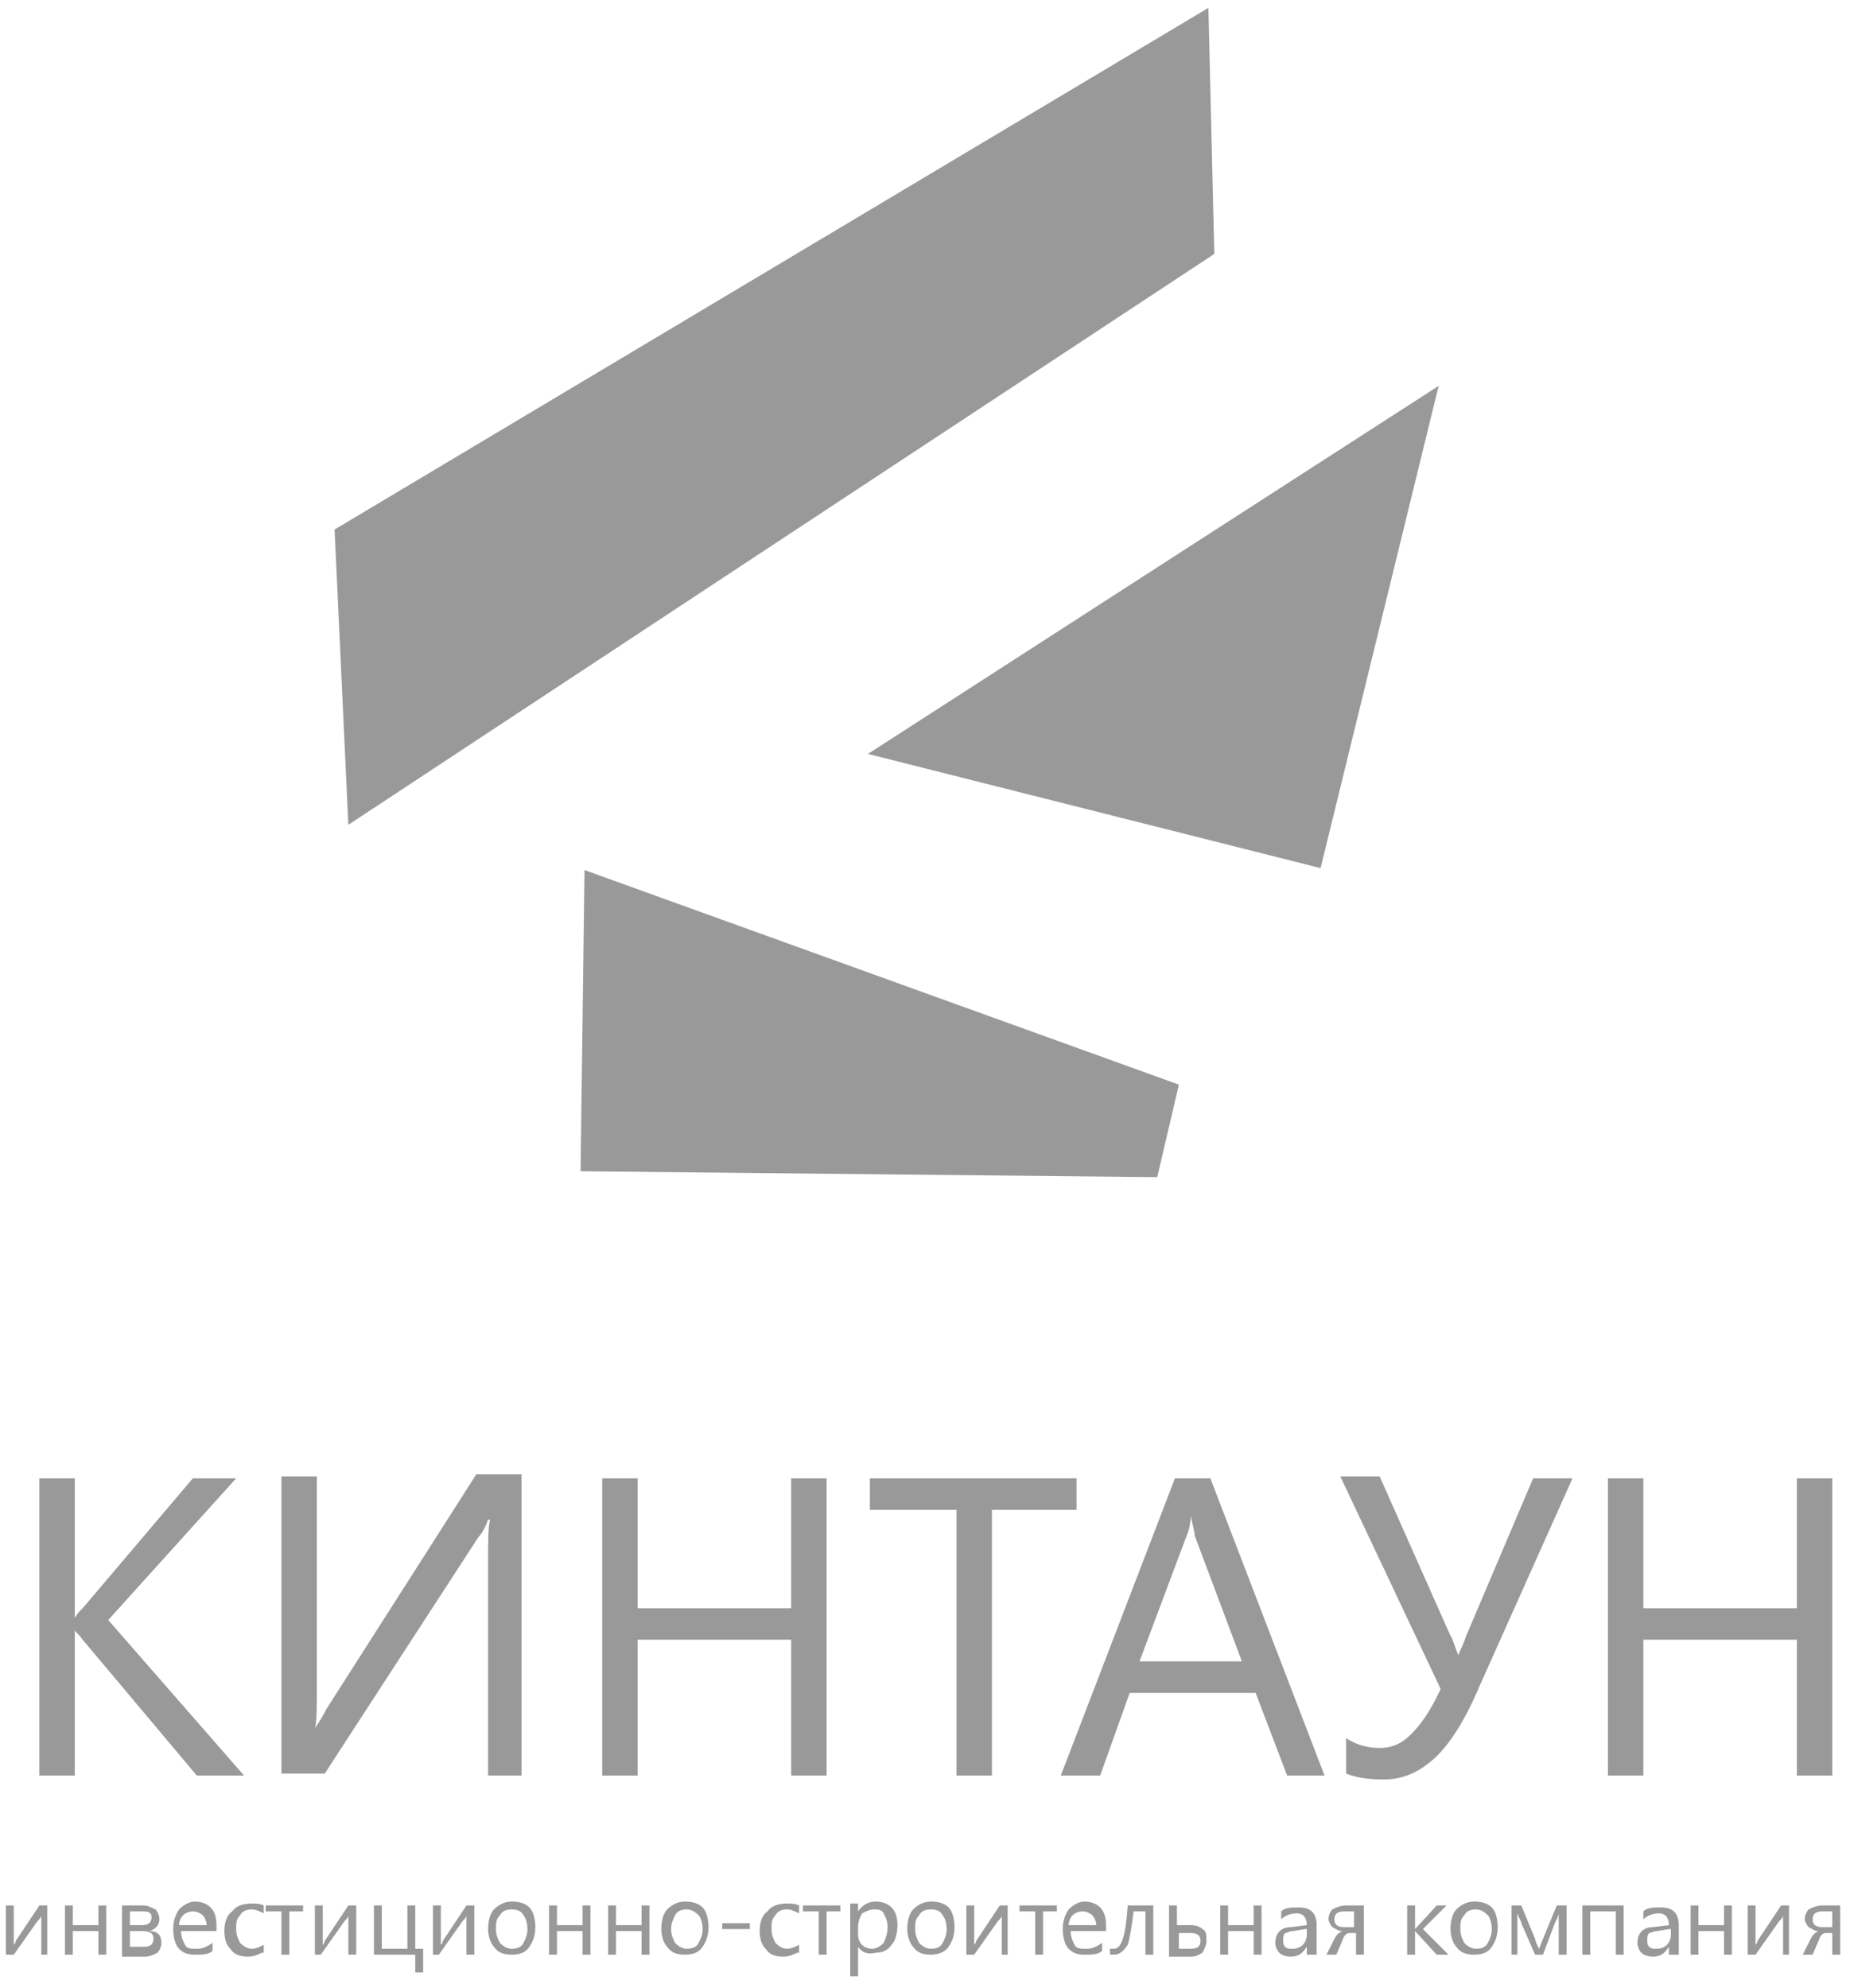
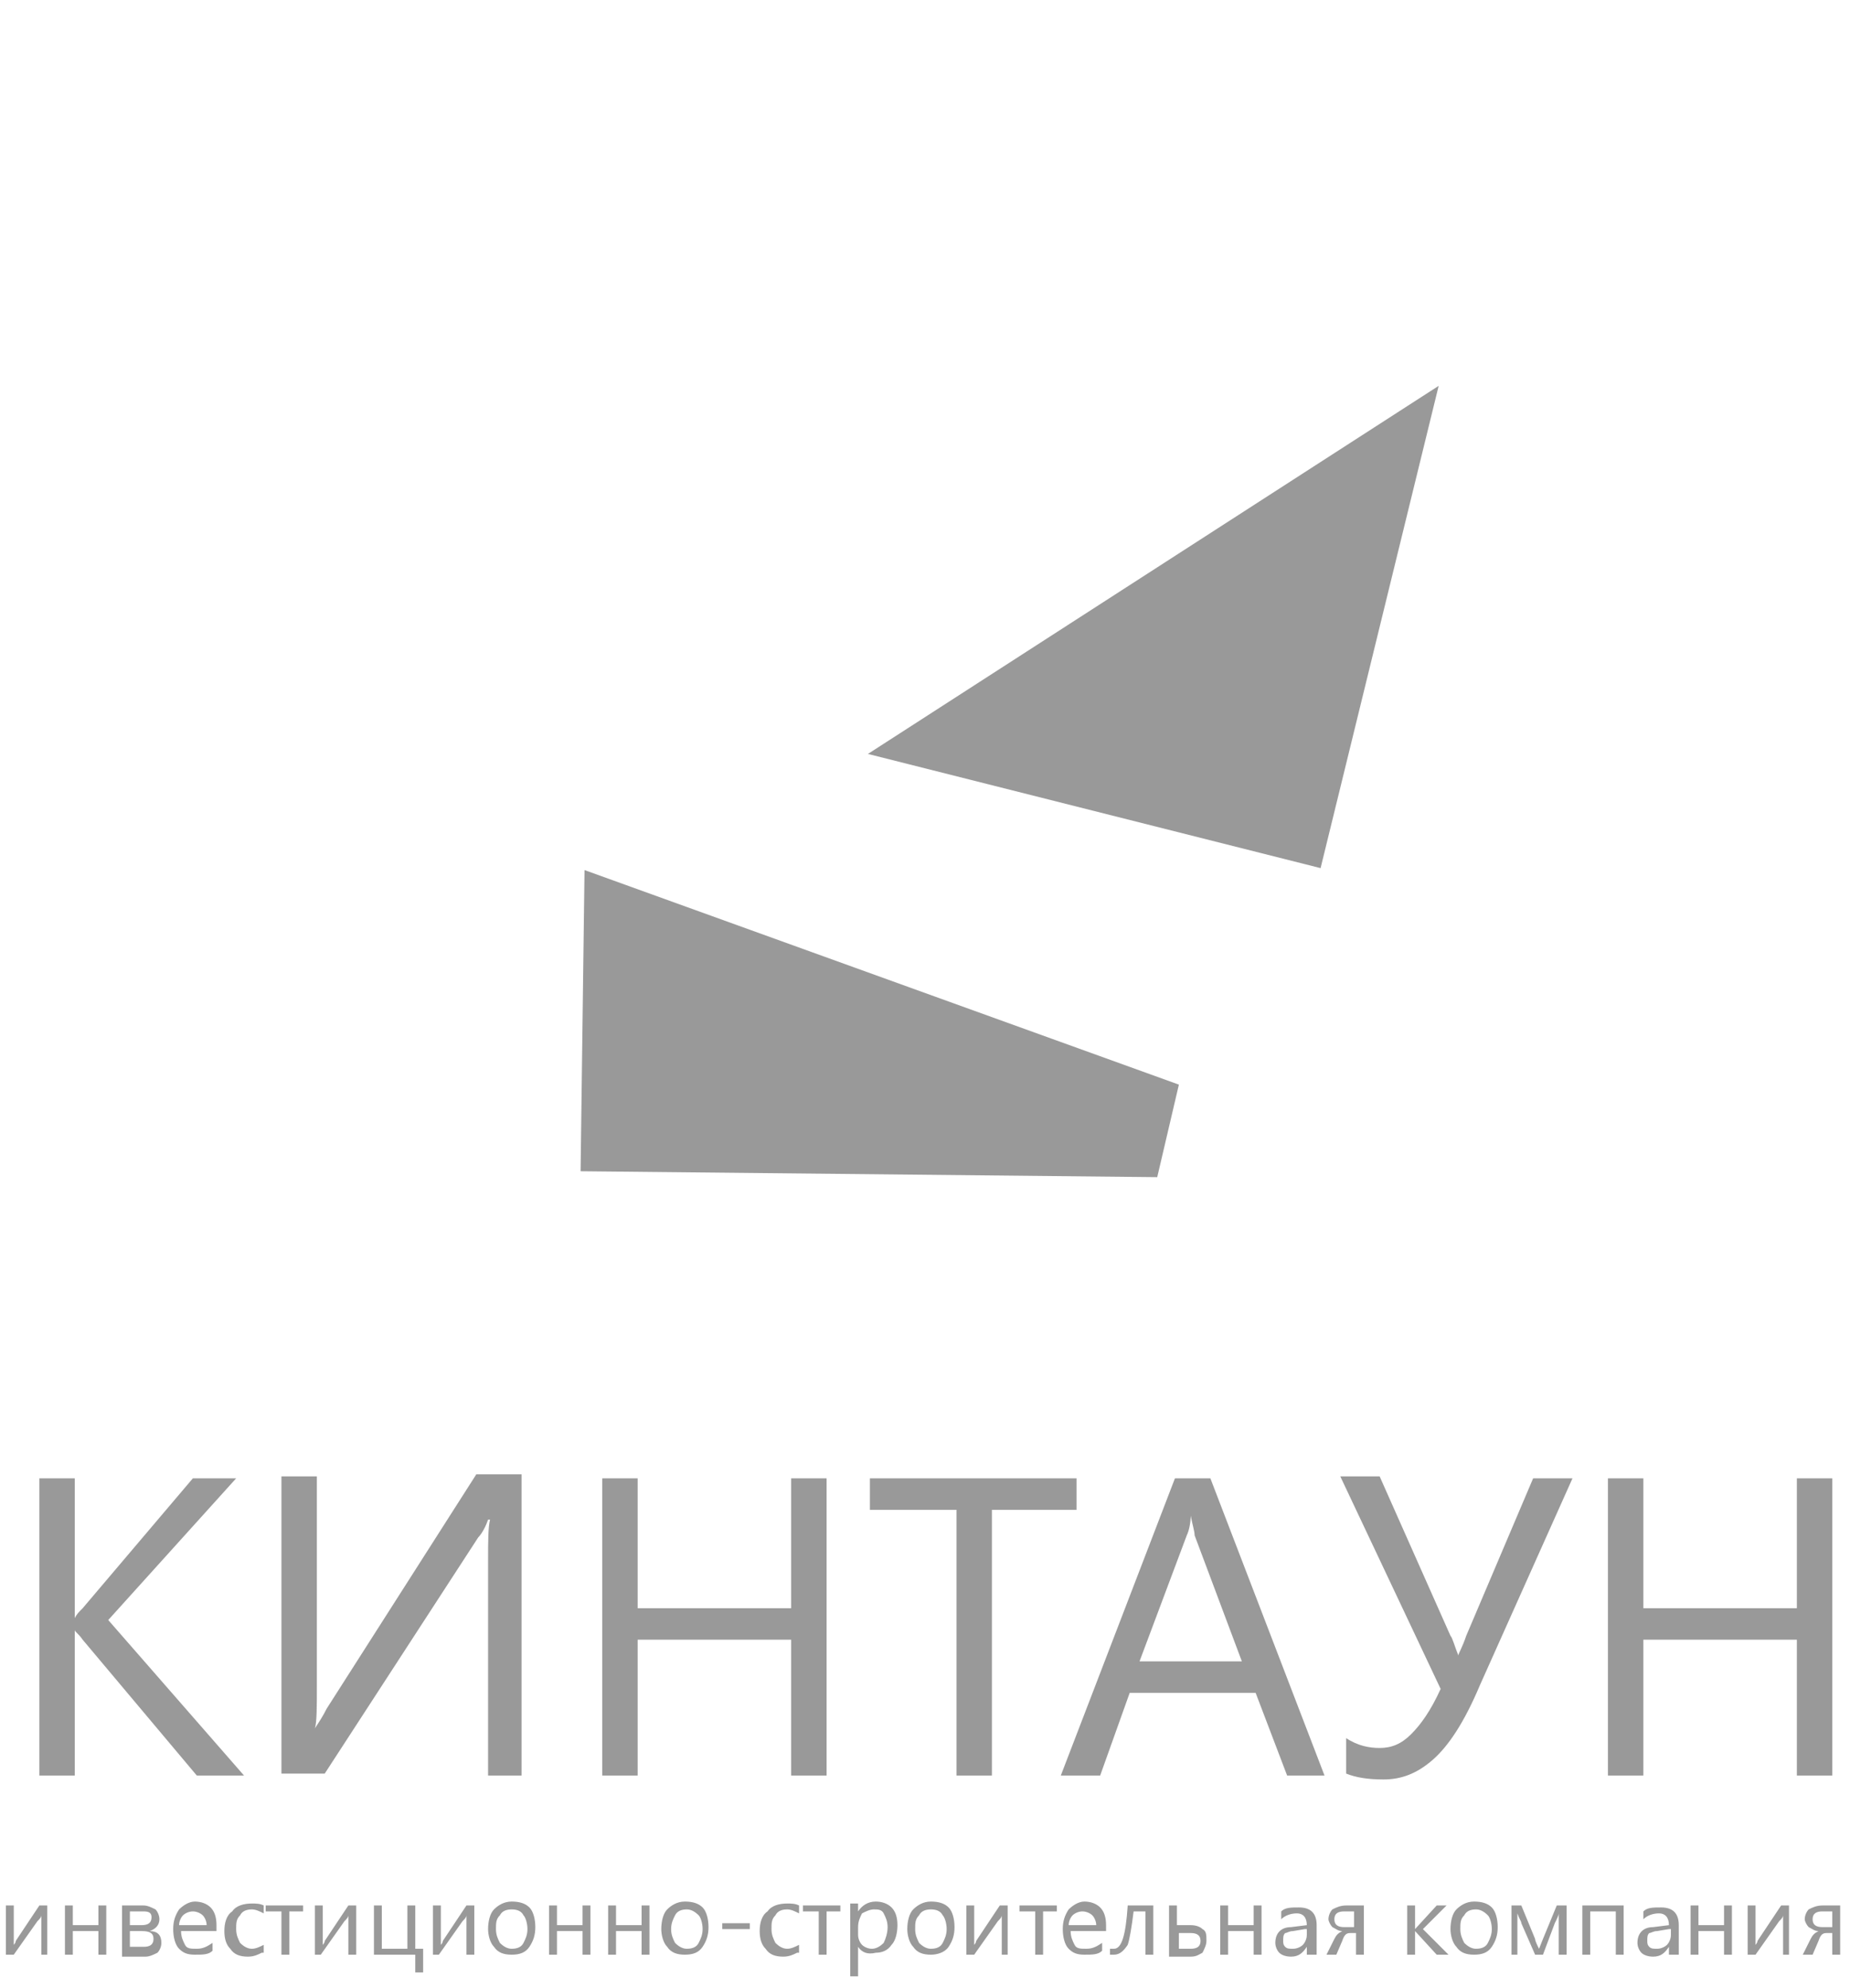
<svg xmlns="http://www.w3.org/2000/svg" width="94" height="101" viewBox="0 0 94 101" fill="none">
-   <path fill-rule="evenodd" clip-rule="evenodd" d="M17 26.9L61.4 0.4L61.7 12.9L17.7 41.9L17 26.9Z" fill="#999999" />
  <path fill-rule="evenodd" clip-rule="evenodd" d="M73.1 19.602L44.1 38.301L67.1 44.102L73.1 19.602Z" fill="#999999" />
  <path fill-rule="evenodd" clip-rule="evenodd" d="M29.7 44.201L59.9 55.101L58.8 59.801L29.5 59.501L29.7 44.201Z" fill="#999999" />
  <path fill-rule="evenodd" clip-rule="evenodd" d="M12.4 90.201H10L4.2 83.3C4 83 3.8 82.9 3.8 82.8V90.201H2V75.101H3.8V82.201C3.9 82.001 4 81.901 4.2 81.701L9.8 75.101H12L5.5 82.3L12.4 90.201ZM26.6 90.201H24.8V79.3C24.8 78.3 24.8 77.601 24.9 77.201H24.8C24.7 77.501 24.5 77.901 24.3 78.101L16.5 90.101H14.3V75.001H16.1V85.601C16.1 86.701 16.1 87.5 16 87.8C16.2 87.5 16.4 87.2 16.6 86.8L24.2 74.9H26.5V90.201H26.6ZM42 90.201H40.2V83.3H32.4V90.201H30.6V75.101H32.4V81.701H40.2V75.101H42V90.201ZM54.8 76.701H50.4V90.201H48.6V76.701H44.2V75.101H54.7V76.701H54.8ZM67.3 90.201L61.5 75.101H59.7L53.9 90.201H55.9L57.4 86.001H63.8L65.4 90.201H67.3ZM63.1 84.4H57.9L60.3 78.001C60.4 77.8 60.5 77.4 60.5 77.001C60.6 77.501 60.7 77.8 60.7 78.001L63.1 84.4ZM79.9 75.101L75.2 85.601C74.4 87.501 73.6 88.7 72.8 89.4C72 90.1 71.2 90.4 70.3 90.4C69.5 90.4 68.9 90.301 68.4 90.101V88.3C69 88.7 69.6 88.8 70.1 88.8C70.7 88.8 71.2 88.601 71.7 88.101C72.2 87.601 72.7 86.9 73.2 85.8L68.1 75.001H70.1L73.7 83.101C73.8 83.201 73.9 83.601 74.1 84.101C74.1 84.001 74.3 83.701 74.5 83.101L77.9 75.101H79.9ZM93.1 90.201H91.3V83.3H83.5V90.201H81.7V75.101H83.5V81.701H91.3V75.101H93.1V90.201Z" fill="#999999" />
  <path fill-rule="evenodd" clip-rule="evenodd" d="M2.5 99.301H2.1V97.301C2.1 97.401 2 97.502 1.9 97.602L0.7 99.301H0.3V96.801H0.7V98.801C0.7 98.801 0.8 98.702 0.8 98.602L2 96.801H2.4V99.301H2.5ZM5.4 99.301H5V98.102H3.7V99.301H3.3V96.801H3.7V97.801H5V96.801H5.4V99.301ZM6.2 99.301V96.801H7.3C7.5 96.801 7.7 96.901 7.9 97.001C8 97.102 8.1 97.302 8.1 97.501C8.1 97.802 7.9 98.002 7.6 98.102C8 98.102 8.2 98.302 8.2 98.702C8.2 98.902 8.1 99.102 8 99.202C7.8 99.302 7.6 99.401 7.4 99.401H6.2V99.301ZM6.6 97.102V97.801H7.2C7.5 97.801 7.7 97.701 7.7 97.401C7.7 97.201 7.6 97.102 7.3 97.102H6.6ZM6.6 98.102V98.901H7.3C7.6 98.901 7.8 98.802 7.8 98.501C7.8 98.201 7.6 98.102 7.2 98.102H6.6ZM11 98.102H9.2C9.2 98.402 9.3 98.601 9.4 98.801C9.5 99.001 9.7 99.001 10 99.001C10.3 99.001 10.5 98.902 10.8 98.702V99.102C10.6 99.302 10.3 99.301 9.9 99.301C9.5 99.301 9.3 99.201 9.1 99.001C8.9 98.802 8.8 98.401 8.8 98.001C8.8 97.602 8.9 97.302 9.1 97.001C9.3 96.802 9.6 96.602 9.9 96.602C10.2 96.602 10.5 96.701 10.7 96.901C10.9 97.101 11 97.401 11 97.801V98.102ZM10.5 97.801C10.5 97.601 10.4 97.401 10.3 97.301C10.2 97.201 10 97.102 9.8 97.102C9.6 97.102 9.4 97.201 9.3 97.301C9.2 97.401 9.1 97.601 9.1 97.801H10.5ZM13.3 99.202C13.1 99.302 12.9 99.401 12.6 99.401C12.2 99.401 11.9 99.302 11.7 99.001C11.5 98.802 11.4 98.502 11.4 98.102C11.4 97.702 11.5 97.302 11.8 97.102C12 96.802 12.4 96.702 12.8 96.702C13 96.702 13.2 96.701 13.4 96.801V97.202C13.2 97.102 13 97.001 12.8 97.001C12.5 97.001 12.3 97.101 12.2 97.301C12 97.501 12 97.701 12 98.001C12 98.302 12.1 98.502 12.2 98.702C12.4 98.902 12.6 99.001 12.8 99.001C13 99.001 13.2 98.901 13.4 98.801V99.202H13.3ZM15.5 97.102H14.7V99.301H14.3V97.102H13.5V96.801H15.4V97.102H15.5ZM18.1 99.301H17.7V97.301C17.7 97.401 17.6 97.502 17.5 97.602L16.3 99.301H16V96.801H16.4V98.801C16.4 98.801 16.5 98.702 16.5 98.602L17.7 96.801H18.1V99.301ZM21.4 100.202H21.1V99.301H19V96.801H19.4V99.001H20.7V96.801H21.1V99.001H21.5V100.202H21.4ZM24.1 99.301H23.7V97.301C23.7 97.401 23.6 97.502 23.5 97.602L22.3 99.301H22V96.801H22.4V98.801C22.4 98.801 22.5 98.702 22.5 98.602L23.7 96.801H24.1V99.301ZM26 99.301C25.6 99.301 25.3 99.201 25.1 98.901C24.9 98.701 24.8 98.302 24.8 98.001C24.8 97.602 24.9 97.201 25.1 97.001C25.3 96.802 25.6 96.602 26 96.602C26.4 96.602 26.7 96.701 26.9 96.901C27.1 97.101 27.2 97.501 27.2 97.901C27.2 98.301 27.1 98.601 26.9 98.901C26.7 99.201 26.4 99.301 26 99.301ZM26 97.001C25.7 97.001 25.5 97.101 25.4 97.301C25.2 97.501 25.2 97.701 25.2 98.001C25.2 98.302 25.3 98.502 25.4 98.702C25.6 98.902 25.8 99.001 26 99.001C26.3 99.001 26.5 98.902 26.6 98.702C26.7 98.502 26.8 98.302 26.8 98.001C26.8 97.701 26.7 97.401 26.6 97.301C26.5 97.101 26.3 97.001 26 97.001ZM30 99.301H29.6V98.102H28.3V99.301H27.9V96.801H28.3V97.801H29.6V96.801H30V99.301ZM33 99.301H32.6V98.102H31.3V99.301H30.9V96.801H31.3V97.801H32.6V96.801H33V99.301ZM34.8 99.301C34.4 99.301 34.1 99.201 33.9 98.901C33.7 98.701 33.6 98.302 33.6 98.001C33.6 97.602 33.7 97.201 33.9 97.001C34.1 96.802 34.4 96.602 34.8 96.602C35.2 96.602 35.5 96.701 35.7 96.901C35.9 97.101 36 97.501 36 97.901C36 98.301 35.9 98.601 35.7 98.901C35.5 99.201 35.2 99.301 34.8 99.301ZM34.9 97.001C34.6 97.001 34.4 97.101 34.3 97.301C34.2 97.501 34.1 97.701 34.1 98.001C34.1 98.302 34.2 98.502 34.3 98.702C34.5 98.902 34.7 99.001 34.9 99.001C35.2 99.001 35.4 98.902 35.5 98.702C35.6 98.502 35.7 98.302 35.7 98.001C35.7 97.701 35.6 97.401 35.5 97.301C35.3 97.101 35.1 97.001 34.9 97.001ZM38.1 98.001H36.7V97.702H38.1V98.001ZM40.5 99.202C40.3 99.302 40.1 99.401 39.8 99.401C39.4 99.401 39.1 99.302 38.9 99.001C38.7 98.802 38.6 98.502 38.6 98.102C38.6 97.702 38.7 97.302 39 97.102C39.2 96.802 39.6 96.702 40 96.702C40.2 96.702 40.4 96.701 40.6 96.801V97.202C40.4 97.102 40.2 97.001 40 97.001C39.7 97.001 39.5 97.101 39.4 97.301C39.2 97.501 39.2 97.701 39.2 98.001C39.2 98.302 39.3 98.502 39.4 98.702C39.6 98.902 39.8 99.001 40 99.001C40.2 99.001 40.4 98.901 40.6 98.801V99.202H40.5ZM42.7 97.102H42V99.301H41.6V97.102H40.8V96.801H42.7V97.102ZM43.6 98.901V100.401H43.2V96.702H43.6V97.102C43.8 96.802 44.1 96.602 44.5 96.602C44.8 96.602 45.1 96.701 45.3 96.901C45.5 97.101 45.6 97.401 45.6 97.801C45.6 98.201 45.5 98.601 45.3 98.801C45.1 99.101 44.8 99.202 44.5 99.202C44.1 99.302 43.8 99.201 43.6 98.901ZM43.6 97.901V98.301C43.6 98.501 43.7 98.701 43.8 98.801C43.9 98.901 44.1 99.001 44.3 99.001C44.5 99.001 44.7 98.902 44.9 98.702C45 98.502 45.1 98.201 45.1 97.901C45.1 97.601 45 97.402 44.9 97.202C44.8 97.002 44.6 97.001 44.4 97.001C44.2 97.001 44 97.102 43.8 97.202C43.7 97.402 43.6 97.601 43.6 97.901ZM47.3 99.301C46.9 99.301 46.6 99.201 46.4 98.901C46.2 98.701 46.1 98.302 46.1 98.001C46.1 97.602 46.2 97.201 46.4 97.001C46.6 96.802 46.9 96.602 47.3 96.602C47.7 96.602 48 96.701 48.2 96.901C48.4 97.101 48.5 97.501 48.5 97.901C48.5 98.301 48.4 98.601 48.2 98.901C48 99.201 47.6 99.301 47.3 99.301ZM47.3 97.001C47 97.001 46.8 97.101 46.7 97.301C46.5 97.501 46.5 97.701 46.5 98.001C46.5 98.302 46.6 98.502 46.7 98.702C46.9 98.902 47.1 99.001 47.3 99.001C47.6 99.001 47.8 98.902 47.9 98.702C48 98.502 48.1 98.302 48.1 98.001C48.1 97.701 48 97.401 47.9 97.301C47.8 97.101 47.6 97.001 47.3 97.001ZM51.3 99.301H50.9V97.301C50.9 97.401 50.8 97.502 50.7 97.602L49.5 99.301H49.1V96.801H49.5V98.801C49.5 98.801 49.6 98.702 49.6 98.602L50.8 96.801H51.2V99.301H51.3ZM53.7 97.102H53V99.301H52.6V97.102H51.8V96.801H53.7V97.102ZM56.2 98.102H54.4C54.4 98.402 54.5 98.601 54.6 98.801C54.7 99.001 54.9 99.001 55.2 99.001C55.5 99.001 55.7 98.902 56 98.702V99.102C55.8 99.302 55.5 99.301 55.1 99.301C54.7 99.301 54.5 99.201 54.3 99.001C54.1 98.802 54 98.401 54 98.001C54 97.602 54.1 97.302 54.3 97.001C54.5 96.802 54.8 96.602 55.1 96.602C55.4 96.602 55.7 96.701 55.9 96.901C56.1 97.101 56.2 97.401 56.2 97.801V98.102ZM55.7 97.801C55.7 97.601 55.6 97.401 55.5 97.301C55.4 97.201 55.2 97.102 55 97.102C54.8 97.102 54.6 97.201 54.5 97.301C54.4 97.401 54.3 97.601 54.3 97.801H55.7ZM58.6 99.301H58.2V97.102H57.6C57.5 97.902 57.4 98.501 57.3 98.801C57.1 99.101 56.9 99.301 56.6 99.301C56.5 99.301 56.4 99.301 56.4 99.301V99.001C56.5 99.001 56.5 99.001 56.6 99.001C57 99.001 57.2 98.301 57.3 96.801H58.6V99.301ZM59.4 99.301V96.801H59.8V97.801H60.5C60.8 97.801 61 97.901 61.1 98.001C61.3 98.102 61.3 98.302 61.3 98.602C61.3 98.802 61.2 99.002 61.1 99.202C60.9 99.302 60.8 99.401 60.5 99.401H59.4V99.301ZM59.9 98.102V99.001H60.5C60.8 99.001 61 98.902 61 98.602C61 98.302 60.8 98.202 60.5 98.202H59.9V98.102ZM64.1 99.301H63.7V98.102H62.4V99.301H62V96.801H62.4V97.801H63.7V96.801H64.1V99.301ZM66.8 99.301H66.4V98.901C66.2 99.201 66 99.401 65.6 99.401C65.3 99.401 65.1 99.302 65 99.202C64.9 99.102 64.8 98.902 64.8 98.702C64.8 98.202 65.1 97.901 65.6 97.901L66.4 97.801C66.4 97.401 66.2 97.202 65.9 97.202C65.6 97.202 65.3 97.302 65.1 97.501V97.102C65.3 96.902 65.6 96.901 66 96.901C66.6 96.901 66.9 97.201 66.9 97.801V99.301H66.8ZM66.3 98.001L65.7 98.102C65.5 98.102 65.4 98.202 65.3 98.202C65.2 98.302 65.2 98.402 65.2 98.602C65.2 98.702 65.2 98.801 65.3 98.901C65.4 99.001 65.5 99.001 65.7 99.001C65.9 99.001 66.1 98.901 66.2 98.801C66.3 98.701 66.4 98.501 66.4 98.301V98.001H66.3ZM69.3 99.301H68.9V98.202H68.6C68.4 98.202 68.3 98.302 68.2 98.602L67.9 99.301H67.4L67.8 98.501C67.9 98.302 68 98.202 68.2 98.102C68 98.102 67.9 98.001 67.7 97.901C67.6 97.801 67.5 97.602 67.5 97.501C67.5 97.302 67.6 97.102 67.7 97.001C67.9 96.901 68.1 96.801 68.4 96.801H69.3V99.301ZM68.8 97.901V97.102H68.3C68 97.102 67.8 97.201 67.8 97.501C67.8 97.802 68 97.901 68.3 97.901H68.8ZM73.6 99.301H73L71.9 98.102V99.301H71.5V96.801H71.9V98.001L73 96.801H73.5L72.3 98.001L73.6 99.301ZM74.9 99.301C74.5 99.301 74.2 99.201 74 98.901C73.8 98.701 73.7 98.302 73.7 98.001C73.7 97.602 73.8 97.201 74 97.001C74.2 96.802 74.5 96.602 74.9 96.602C75.3 96.602 75.6 96.701 75.8 96.901C76 97.101 76.1 97.501 76.1 97.901C76.1 98.301 76 98.601 75.8 98.901C75.6 99.201 75.3 99.301 74.9 99.301ZM75 97.001C74.7 97.001 74.5 97.101 74.4 97.301C74.2 97.501 74.2 97.701 74.2 98.001C74.2 98.302 74.3 98.502 74.4 98.702C74.6 98.902 74.8 99.001 75 99.001C75.3 99.001 75.5 98.902 75.6 98.702C75.7 98.502 75.8 98.302 75.8 98.001C75.8 97.701 75.7 97.401 75.6 97.301C75.4 97.101 75.2 97.001 75 97.001ZM79.6 99.301H79.2V97.202C79.2 97.302 79.1 97.502 79 97.702L78.4 99.301H78L77.3 97.702C77.3 97.602 77.2 97.502 77.1 97.202V99.301H76.8V96.801H77.3L78 98.501C78 98.602 78.1 98.802 78.2 99.001L78.4 98.501L79.1 96.801H79.6V99.301ZM82.5 99.301H82.1V97.102H80.8V99.301H80.4V96.801H82.5V99.301ZM85.2 99.301H84.8V98.901C84.6 99.201 84.4 99.401 84 99.401C83.7 99.401 83.5 99.302 83.4 99.202C83.3 99.102 83.2 98.902 83.2 98.702C83.2 98.202 83.5 97.901 84 97.901L84.8 97.801C84.8 97.401 84.6 97.202 84.3 97.202C84 97.202 83.7 97.302 83.5 97.501V97.102C83.7 96.902 84 96.901 84.4 96.901C85 96.901 85.3 97.201 85.3 97.801V99.301H85.2ZM84.8 98.001L84.2 98.102C84 98.102 83.9 98.202 83.8 98.202C83.7 98.302 83.7 98.402 83.7 98.602C83.7 98.702 83.7 98.801 83.8 98.901C83.9 99.001 84 99.001 84.2 99.001C84.4 99.001 84.6 98.901 84.7 98.801C84.8 98.701 84.9 98.501 84.9 98.301V98.001H84.8ZM88 99.301H87.6V98.102H86.3V99.301H85.9V96.801H86.3V97.801H87.6V96.801H88V99.301ZM91 99.301H90.6V97.301C90.6 97.401 90.5 97.502 90.4 97.602L89.2 99.301H88.8V96.801H89.2V98.801C89.2 98.801 89.3 98.702 89.3 98.602L90.5 96.801H90.9V99.301H91ZM93.5 99.301H93.1V98.202H92.8C92.6 98.202 92.5 98.302 92.4 98.602L92.1 99.301H91.6L92 98.501C92.1 98.302 92.2 98.202 92.4 98.102C92.2 98.102 92.1 98.001 91.9 97.901C91.8 97.801 91.7 97.602 91.7 97.501C91.7 97.302 91.8 97.102 91.9 97.001C92.1 96.901 92.3 96.801 92.6 96.801H93.5V99.301ZM93.1 97.901V97.102H92.6C92.3 97.102 92.1 97.201 92.1 97.501C92.1 97.802 92.3 97.901 92.6 97.901H93.1Z" fill="#999999" />
</svg>